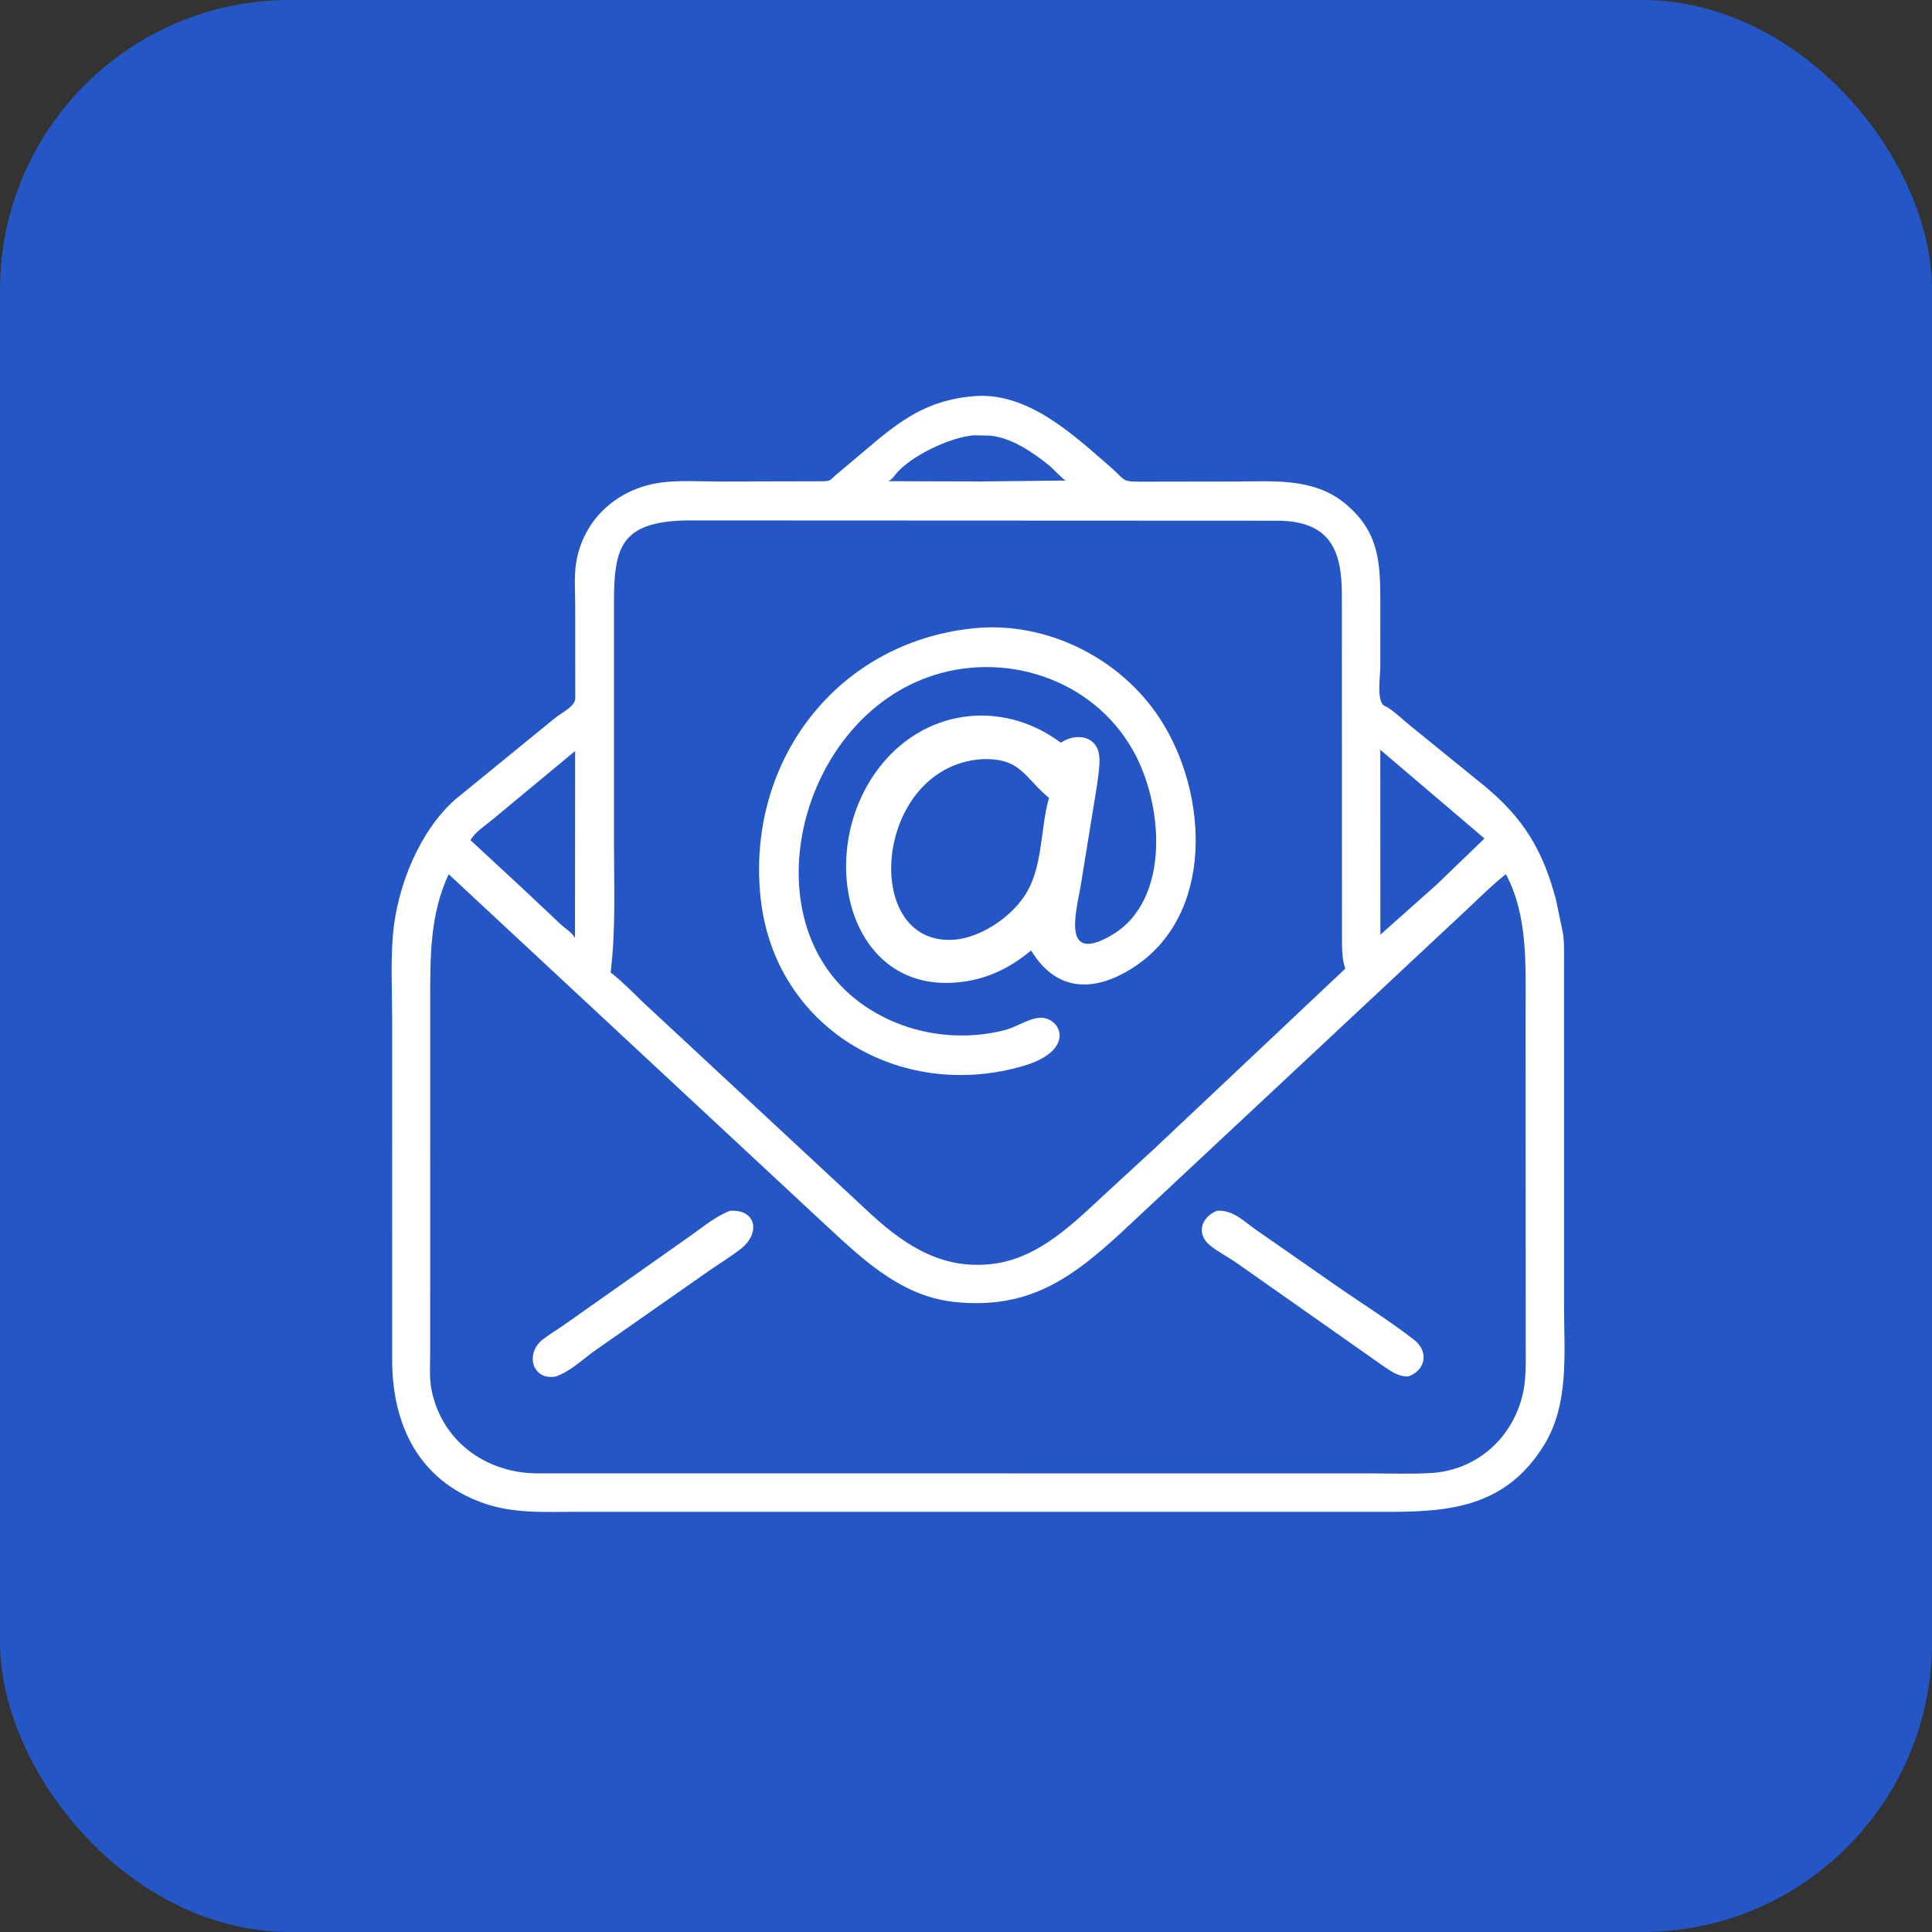
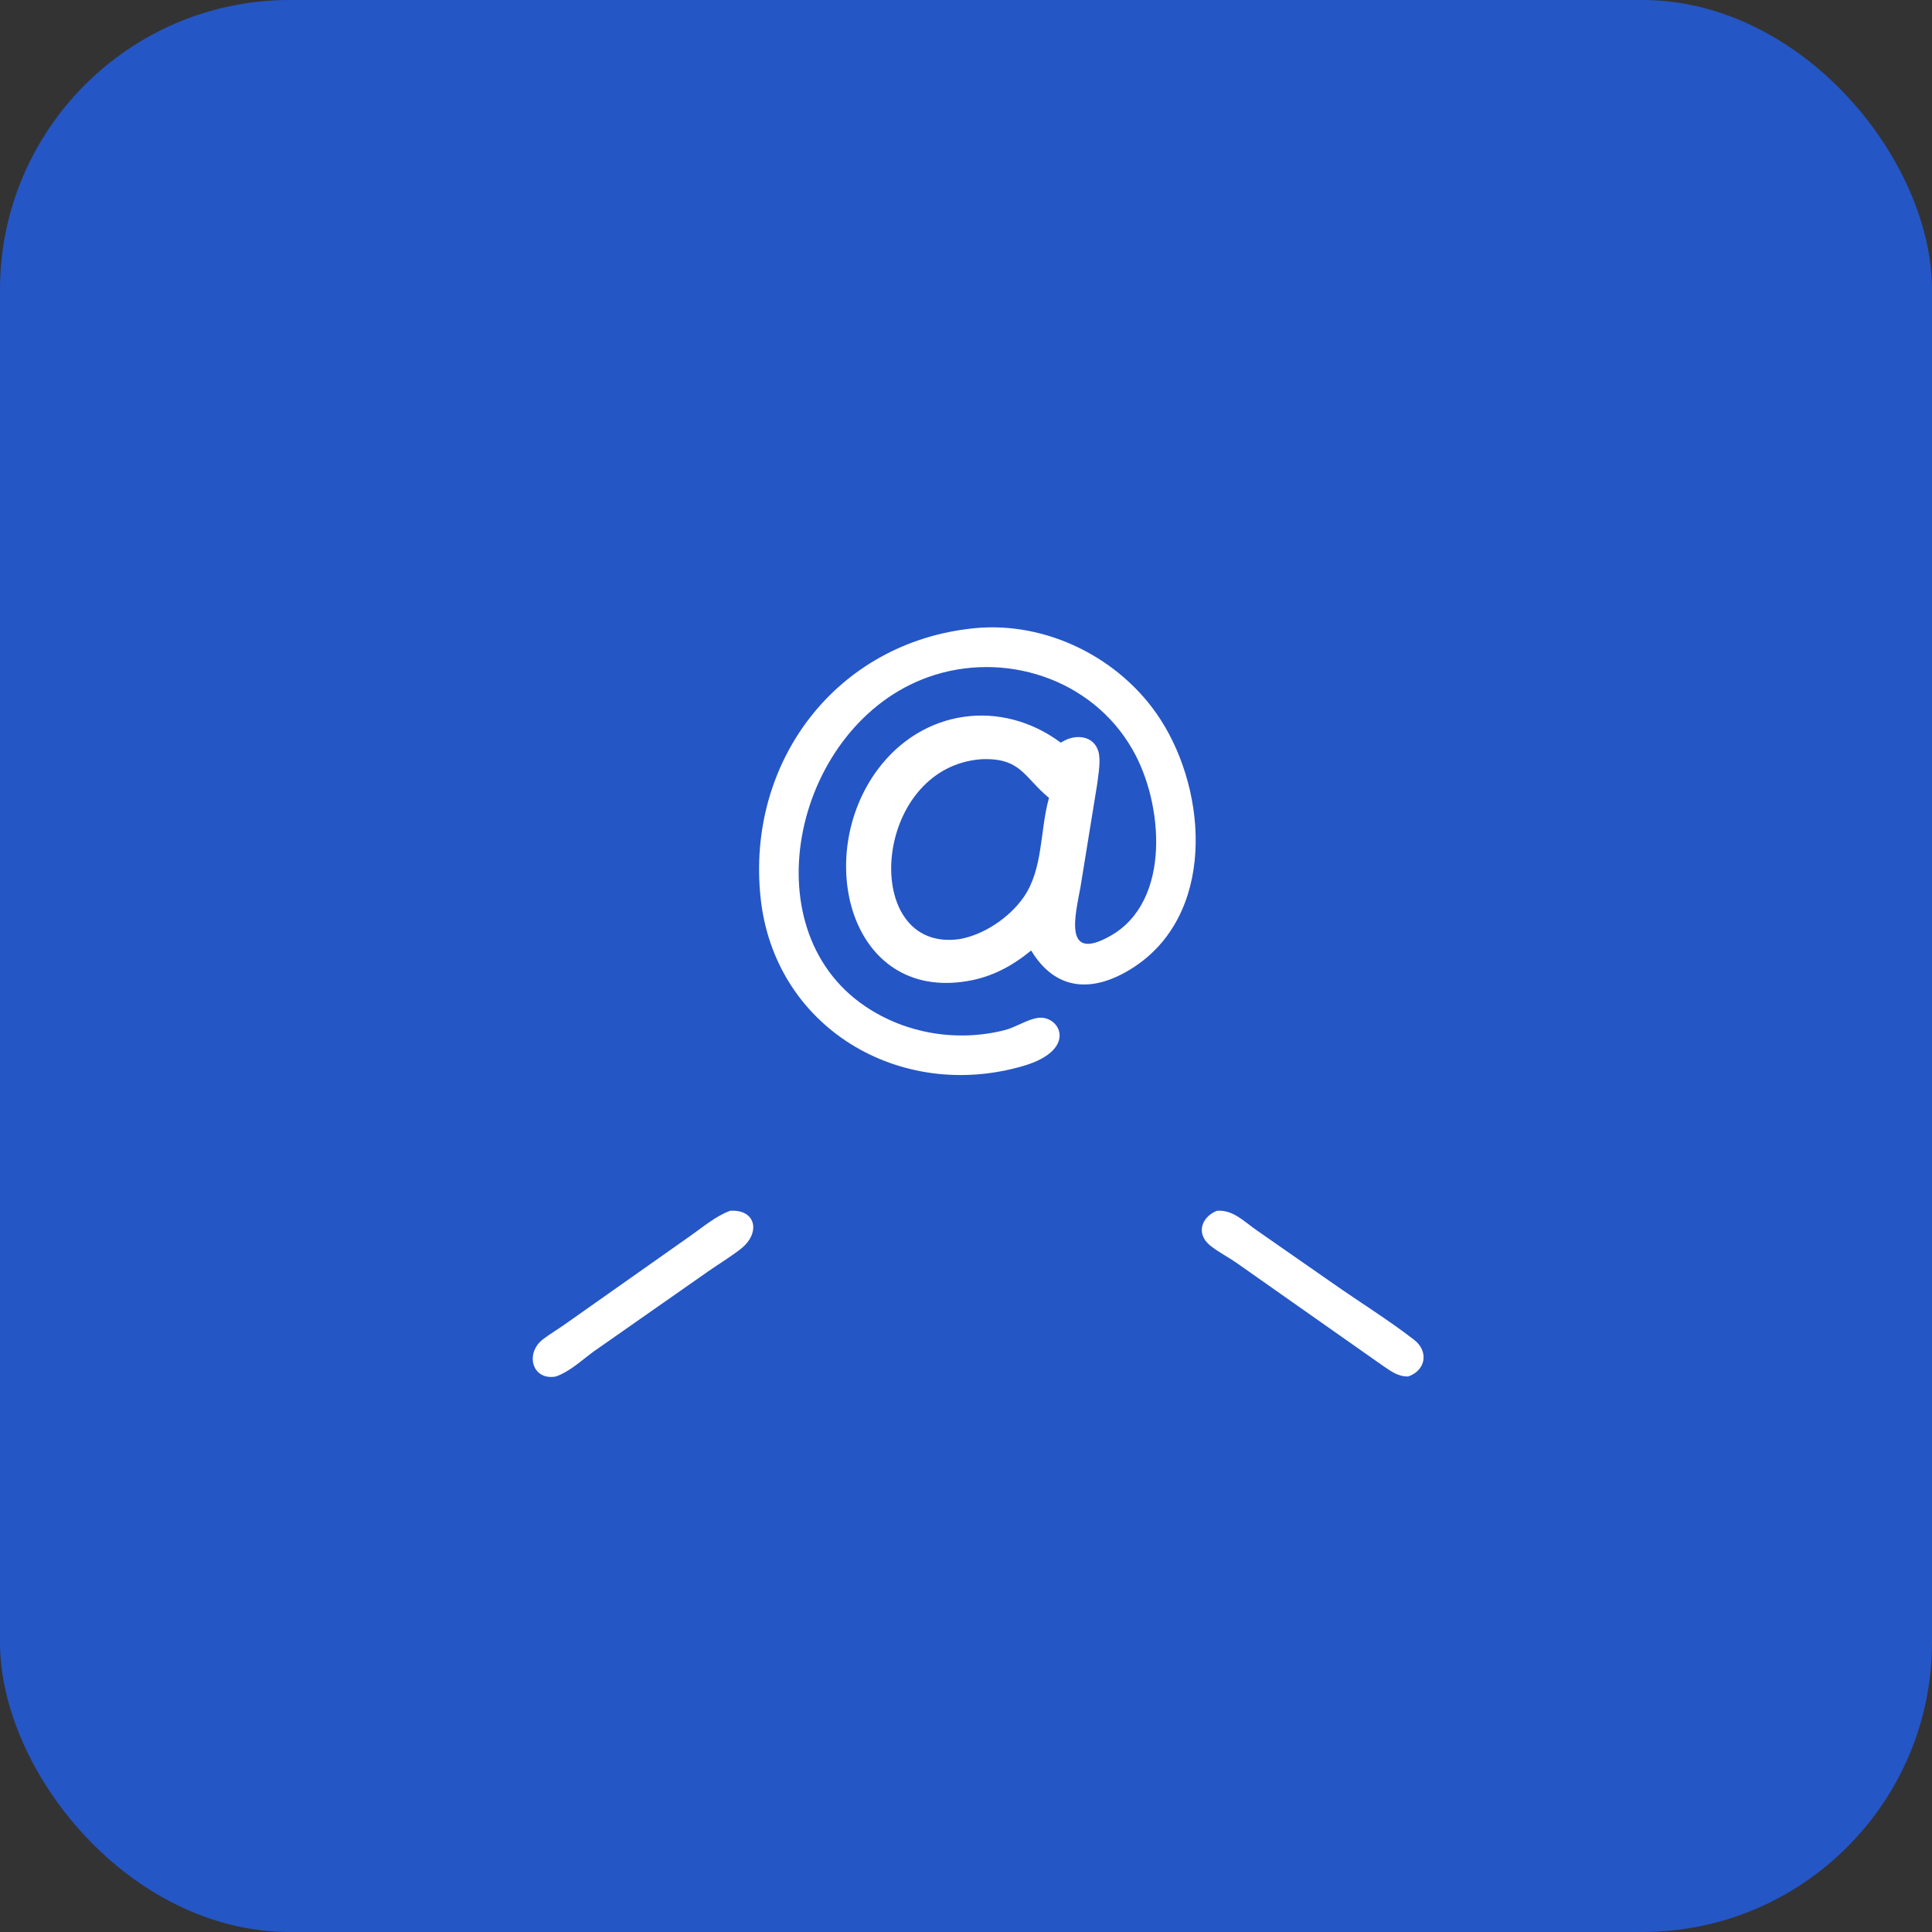
<svg xmlns="http://www.w3.org/2000/svg" width="80" height="80" viewBox="0 0 80 80" fill="none">
  <rect x="0" y="0" width="80" height="80" fill="#333333" stroke="none" />
  <rect width="80" height="80" rx="12" fill="#2556C6" />
-   <path d="M40.861 62.6H23.913C22.569 62.6 21.271 62.691 19.98 62.228C17.31 61.271 16.242 58.964 16.239 56.317L16.238 42.23C16.238 41.064 16.172 39.85 16.272 38.69C16.442 36.725 17.361 34.422 18.844 33.109L22.952 29.756C23.287 29.483 23.821 29.257 23.821 28.907L23.818 25.09C23.818 24.512 23.765 23.863 23.859 23.293C24.172 21.408 25.688 20.132 27.578 19.958C28.302 19.891 29.074 19.939 29.804 19.938L34.079 19.928C34.385 19.918 34.36 19.896 34.588 19.687L35.106 19.252C36.802 17.844 37.948 16.624 40.254 16.411C42.537 16.179 44.451 18.01 46.035 19.385C46.541 19.824 46.438 19.943 47.104 19.945L51.103 19.938C52.689 19.939 54.371 19.763 55.685 20.839C57.074 21.977 57.156 23.221 57.157 24.874L57.156 27.624C57.156 27.963 56.989 29.062 57.326 29.226L57.462 29.293C57.784 29.5 58.087 29.798 58.387 30.042L61.504 32.574C63.09 33.897 63.895 35.216 64.431 37.263L64.688 38.489C64.784 38.921 64.764 39.409 64.764 39.85L64.765 54.109C64.764 56.036 64.99 58.158 63.914 59.874C62.39 62.303 60.218 62.599 57.635 62.601H40.861V62.6ZM40.346 18.024C39.368 18.09 37.696 18.875 37.07 19.658L37.036 19.705C36.964 19.806 36.894 19.861 36.787 19.925L40.629 19.936L44.127 19.898C43.976 19.821 43.623 19.416 43.433 19.265C42.752 18.721 41.901 18.133 41.009 18.039L40.346 18.024V18.024ZM28.365 21.55C25.638 21.624 25.405 22.724 25.425 25.15V34.995C25.424 36.75 25.501 38.525 25.284 40.268C25.755 40.631 26.17 41.059 26.595 41.472L36.127 50.333C37.554 51.63 39.085 52.588 41.117 52.334C43.059 52.091 44.496 50.604 45.865 49.343L47.811 47.553L55.706 40.109C55.569 39.719 55.57 39.277 55.568 38.867L55.564 24.593C55.561 22.684 54.997 21.622 53.009 21.561L28.365 21.55L28.365 21.55ZM57.155 31.046L57.159 38.702L59.486 36.632L61.469 34.72L57.155 31.046H57.155ZM23.815 31.096L20.401 33.93C20.133 34.15 19.645 34.476 19.483 34.791L21.63 36.78L23.22 38.276C23.41 38.454 23.696 38.616 23.809 38.846L23.815 31.096ZM62.354 36.199L62.318 36.227C61.744 36.686 61.216 37.216 60.68 37.719L46.825 50.669C44.585 52.77 42.77 54.258 39.511 53.91C37.19 53.662 35.544 51.97 33.917 50.475L18.579 36.199C17.798 37.869 17.814 39.63 17.814 41.427V44.209L17.812 56.036C17.812 56.516 17.772 57.046 17.862 57.517C18.276 59.672 20.119 60.997 22.236 61.009L56.81 61.011C57.622 61.011 58.454 61.045 59.263 60.994C61.095 60.88 62.56 59.622 63.025 57.849C63.211 57.139 63.177 56.381 63.177 55.653L63.172 41.844C63.173 39.984 63.271 37.894 62.354 36.199L62.354 36.199Z" fill="white" />
  <path d="M46.889 31.028C45.21 28.088 41.552 26.92 38.424 28.041C32.947 30.002 30.982 38.407 35.834 41.674C37.514 42.805 39.637 43.154 41.6 42.656C42.066 42.537 42.492 42.23 42.958 42.152C43.871 41.999 44.684 43.462 42.373 44.138C37.269 45.632 32.067 42.556 31.495 37.179C30.894 31.535 34.642 26.592 40.32 26.016C43.329 25.707 46.404 27.25 48.041 29.773C50.036 32.846 50.327 37.943 46.849 40.113C45.237 41.119 43.707 41.032 42.699 39.358C41.899 40.01 41.07 40.457 40.043 40.627C35.19 41.433 33.671 35.467 36.338 31.872C38.195 29.368 41.449 28.913 43.925 30.752L44.031 30.691C44.538 30.398 45.285 30.448 45.481 31.113C45.591 31.486 45.479 32.076 45.433 32.463L44.74 36.733C44.529 37.889 44.005 39.87 45.982 38.752C48.523 37.317 48.167 33.23 46.889 31.028ZM40.627 31.438C36.081 31.783 35.594 39.472 39.728 38.887C40.742 38.71 41.79 38.001 42.38 37.162C43.205 35.988 43.056 34.371 43.437 33.039C42.403 32.189 42.281 31.365 40.627 31.438V31.438Z" fill="white" />
  <path d="M23.013 56.999C22.034 57.173 21.732 56.042 22.476 55.463C22.746 55.253 23.047 55.078 23.328 54.881L28.586 51.175C29.102 50.813 29.637 50.355 30.231 50.137C31.309 50.062 31.514 51.062 30.666 51.72C30.24 52.051 29.77 52.334 29.327 52.643L24.586 55.96C24.084 56.324 23.605 56.791 23.013 56.999Z" fill="white" />
  <path d="M58.311 56.996C57.888 57.006 57.594 56.777 57.255 56.548L51.25 52.326C50.884 52.064 50.458 51.854 50.11 51.574C49.511 51.089 49.744 50.395 50.391 50.136C51.066 50.085 51.522 50.592 52.04 50.946L55.185 53.136C56.3 53.919 57.478 54.645 58.554 55.478C59.178 55.961 59.034 56.749 58.311 56.996Z" fill="white" />
</svg>